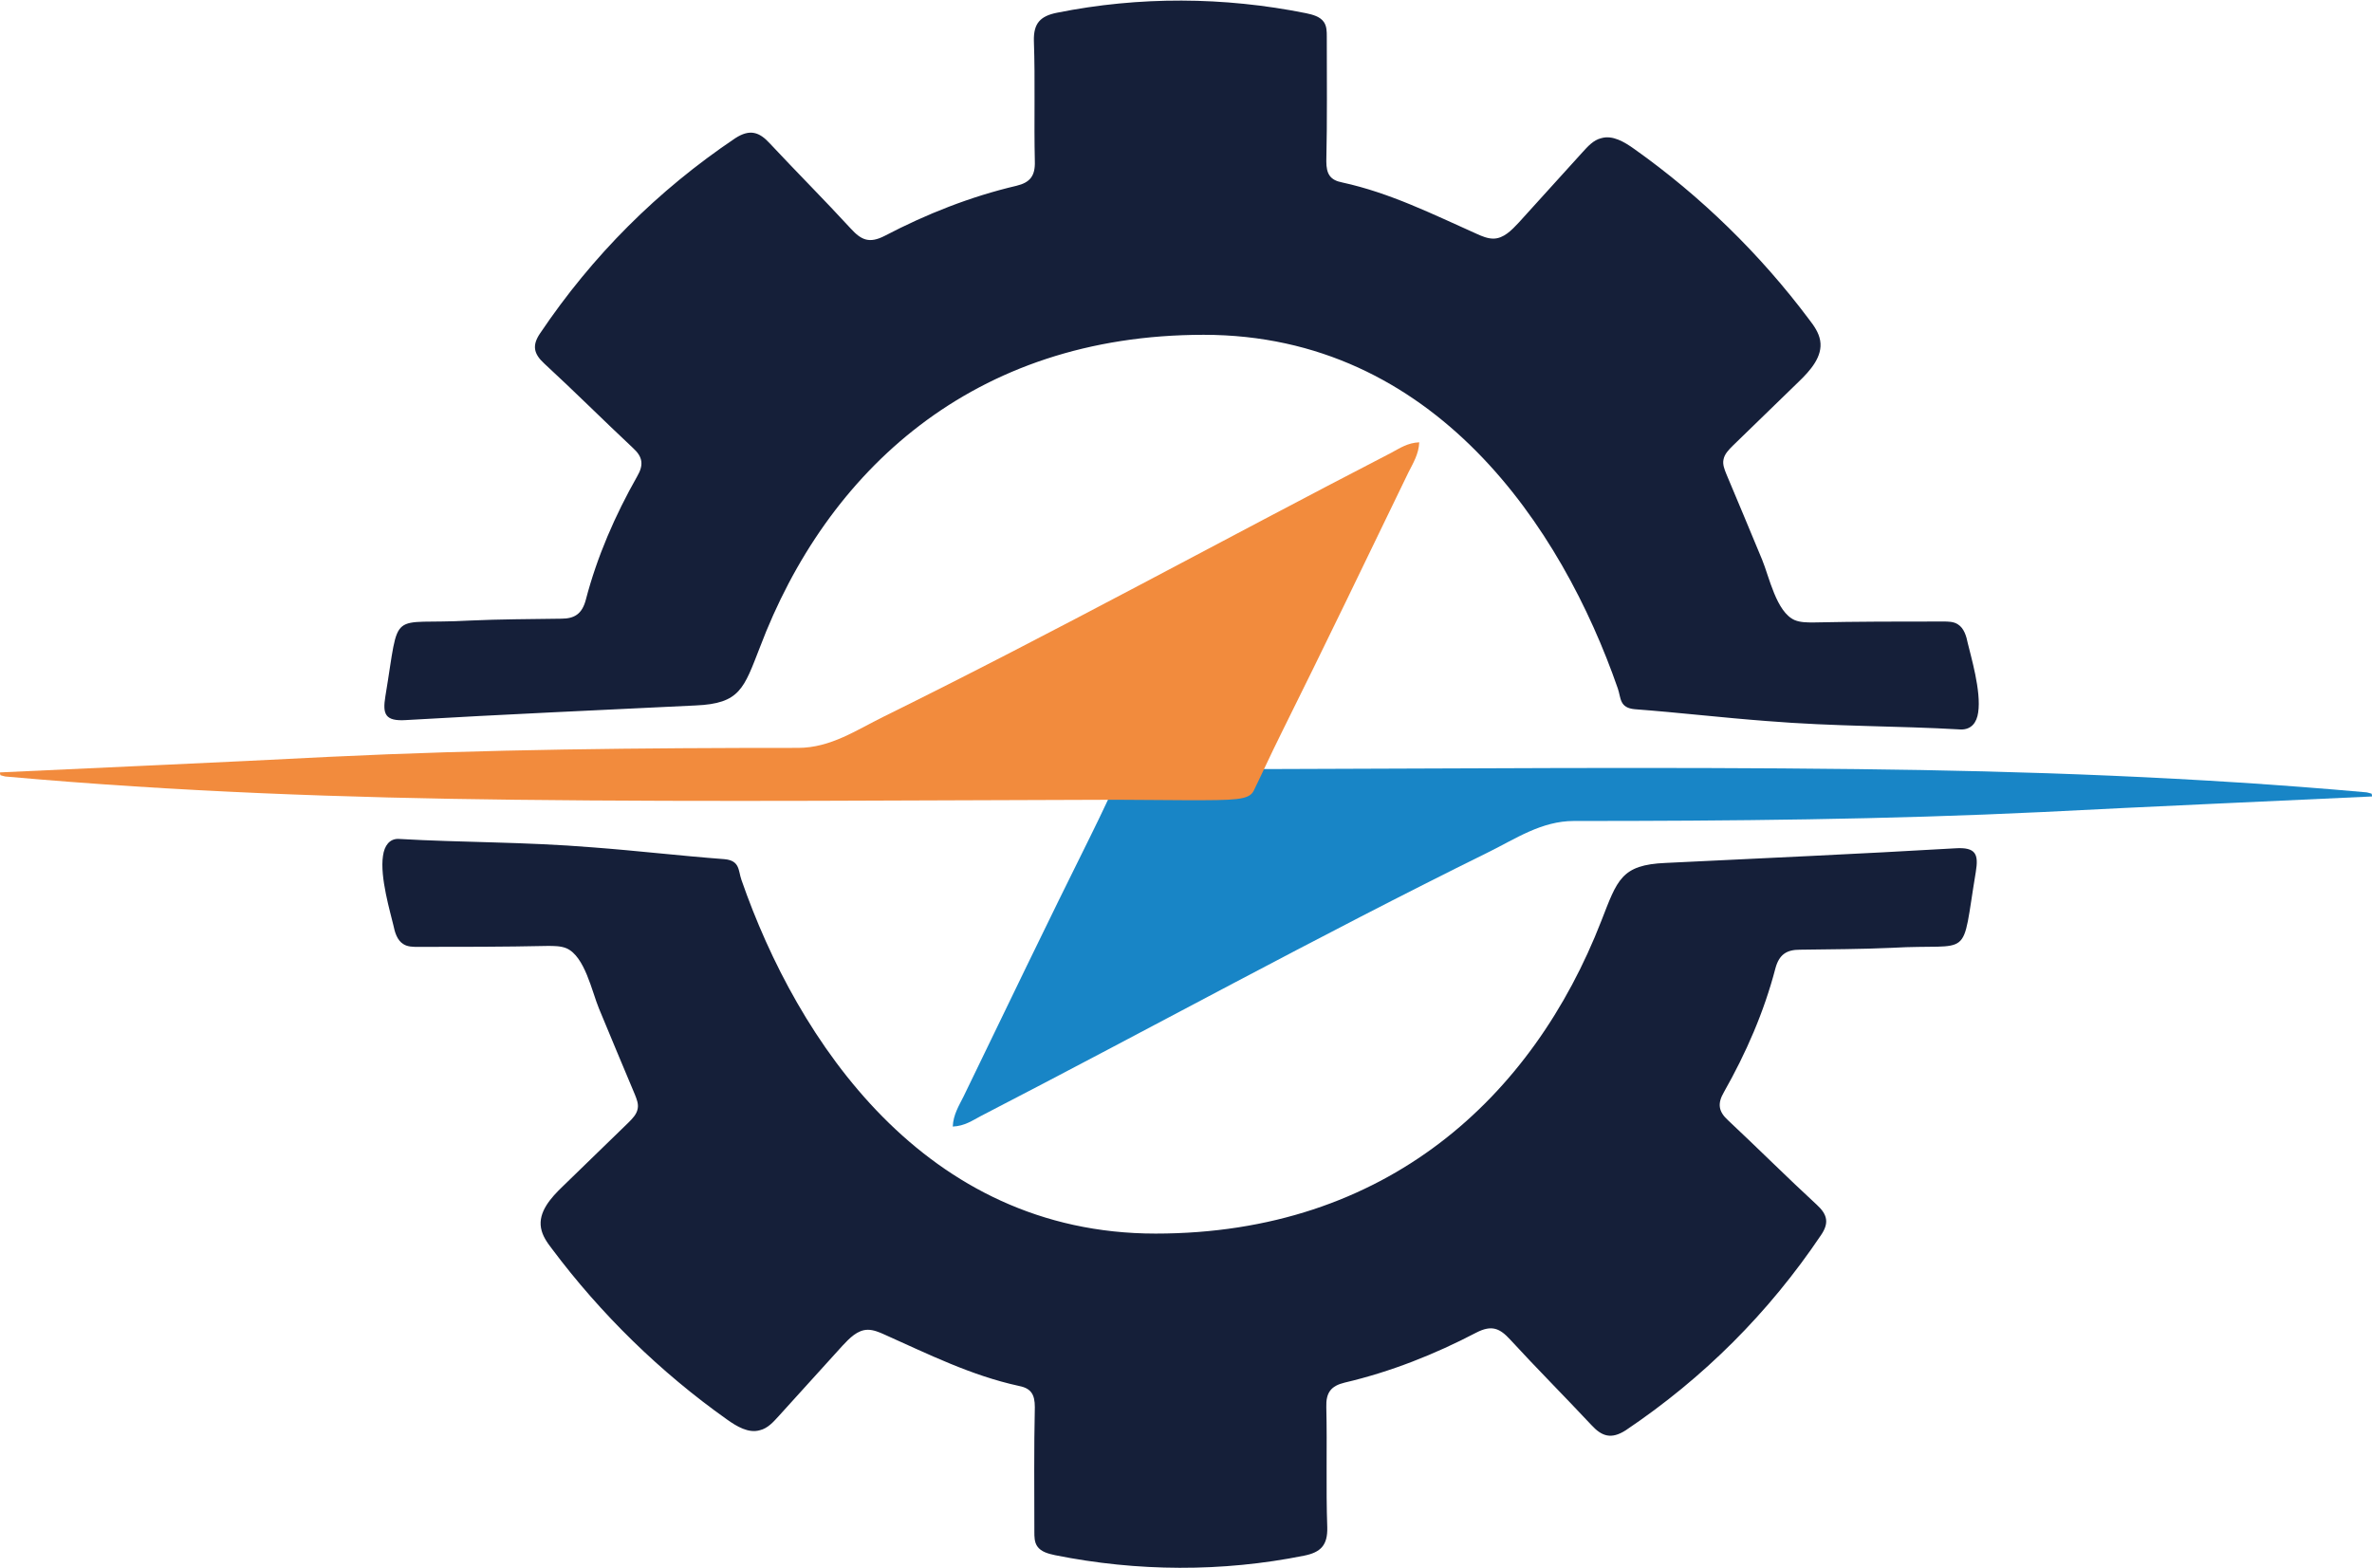
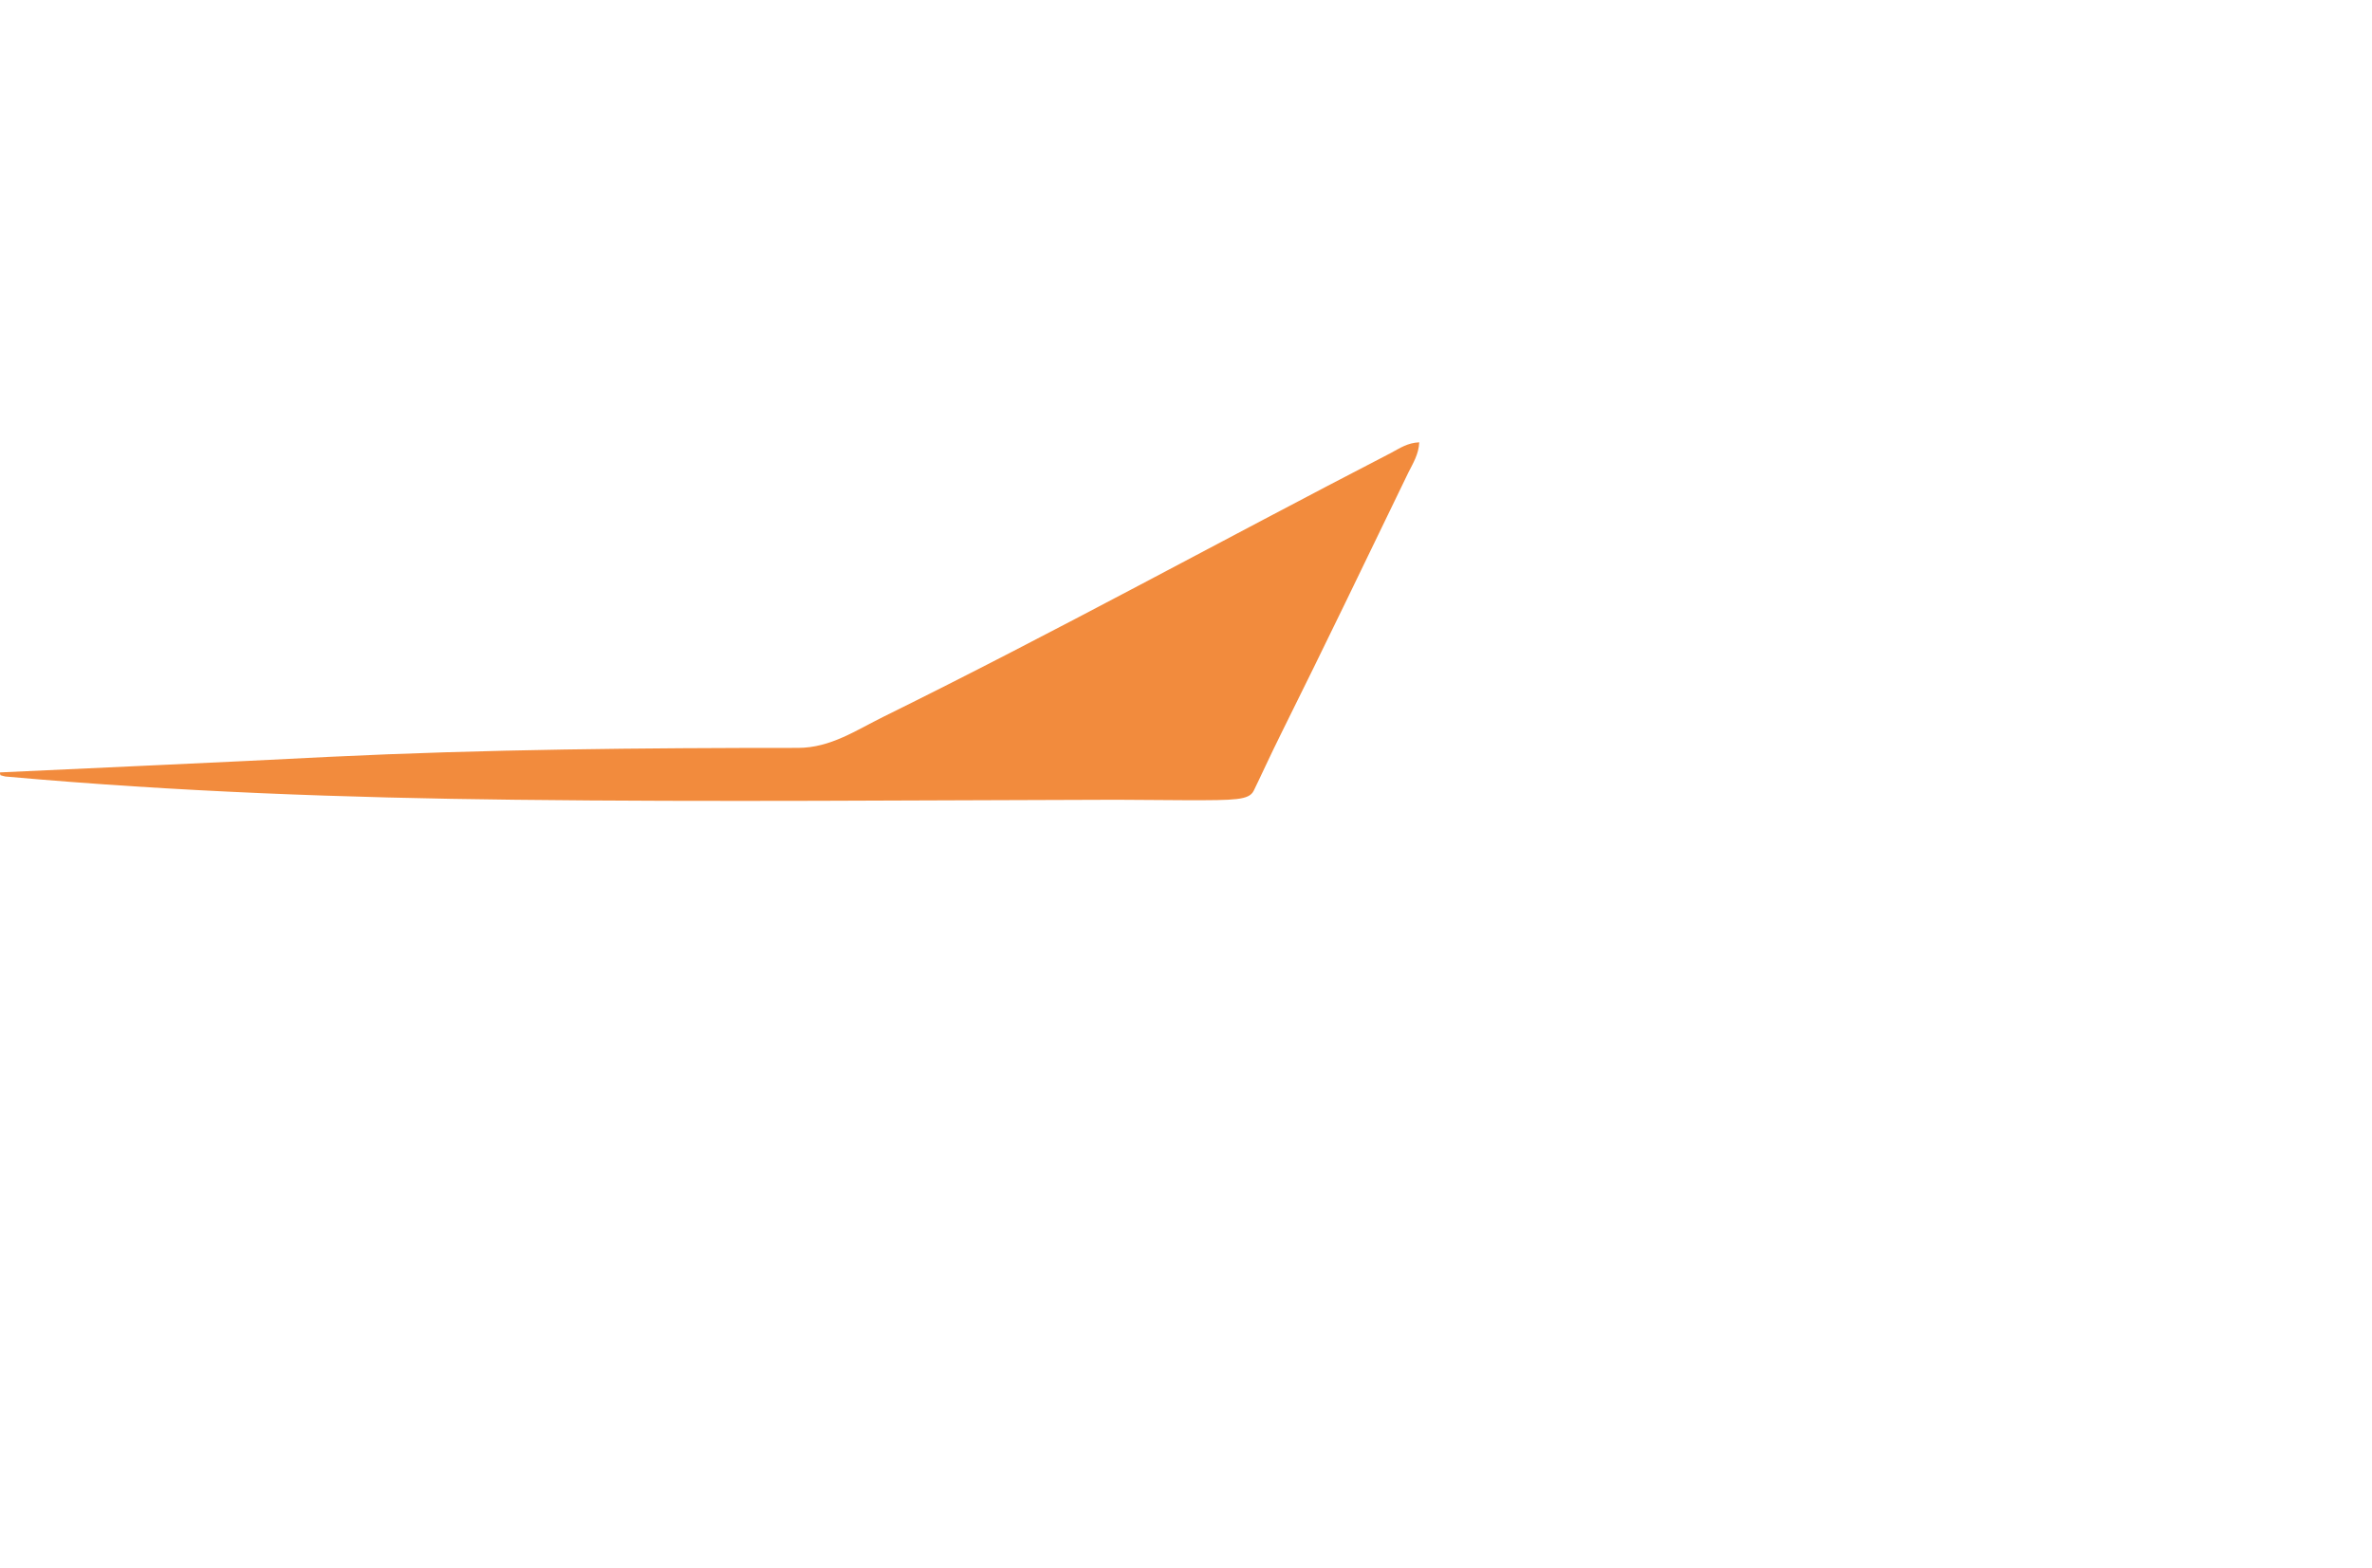
<svg xmlns="http://www.w3.org/2000/svg" version="1.1" id="Слой_1" x="0px" y="0px" viewBox="0 0 502.9 332.6" style="enable-background:new 0 0 502.9 332.6;" xml:space="preserve">
  <style type="text/css"> .st0{fill:#1885C6;} .st1{fill:#F28B3D;} .st2{fill:#151F39;} </style>
  <g>
-     <path class="st0" d="M502.9,168.9c-23.3,1.1-46.5,2.1-69.8,3.3c-33.1,1.6-66.3,1.9-99.4,1.9c-6.9,0-12.4,3.8-18.1,6.6 c-36.3,17.9-71.7,37.4-107.7,56c-1.7,0.9-3.4,2.1-5.9,2.2c0.1-2.5,1.3-4.4,2.3-6.4c8.9-18.4,17.8-36.9,26.9-55.2 c2.2-4.4,4.9-10.3,5.9-12.3s4-2,14-2c4,0,11,0.1,15.2,0.1c42.5-0.1,85-0.5,127.4,0c36,0.4,71.9,1.7,107.7,4.9 c0.5,0,0.9,0.2,1.4,0.3C502.9,168.5,502.9,168.7,502.9,168.9z" />
    <path class="st1" d="M0,163.8c23.3-1.1,46.5-2.1,69.8-3.3c33.1-1.6,66.3-1.9,99.4-1.9c6.9,0,12.4-3.8,18.1-6.6 c36.3-17.9,71.7-37.4,107.7-56c1.7-0.9,3.4-2.1,5.9-2.2c-0.1,2.5-1.3,4.4-2.3,6.4c-8.9,18.4-17.8,36.9-26.9,55.2 c-2.2,4.4-4.9,10.3-5.9,12.3s-4,2-14,2c-4,0-11-0.1-15.2-0.1c-42.5,0.1-85,0.5-127.4,0c-36-0.4-71.9-1.7-107.7-4.9 c-0.5,0-0.9-0.2-1.4-0.3C0,164.2,0,164,0,163.8z" />
-     <path class="st2" d="M419.4,151.1c0.7-4.5-1.6-12.1-2.2-14.7c-0.3-1.5-0.8-3.2-2.1-4c-0.9-0.6-2.1-0.6-3.1-0.6 c-9.2,0-18.3,0-27.5,0.2c-1.4,0-2.8,0-4-0.5c-3.9-1.7-5.4-9.2-6.9-12.8c-2.5-6.1-5.1-12.2-7.6-18.2c-0.4-1-0.8-2-0.6-3 c0.2-1.2,1.1-2.1,2-3c4.6-4.5,9.3-9,13.9-13.5c2.5-2.4,5.2-5.4,4.6-8.8c-0.3-1.7-1.3-3.1-2.3-4.4c-10.4-13.9-23-26.2-37.1-36.2 c-2.1-1.5-4.6-3-7-2.3c-1.7,0.4-2.9,1.8-4,3c-4.5,5-9,9.9-13.5,14.9c-1.5,1.6-3.2,3.4-5.4,3.4c-1.2,0-2.4-0.5-3.5-1 c-9.4-4.2-18.4-8.7-28.5-10.9c-2.6-0.5-3.4-1.8-3.4-4.5c0.2-8.8,0.1-17.6,0.1-26.4c0-1.1,0-2.2-0.6-3.1c-0.8-1.2-2.4-1.6-3.8-1.9 c-17.4-3.5-35.4-3.6-52.8-0.1c-3.5,0.7-5,2.2-4.9,6c0.3,8.5,0,17,0.2,25.5c0.1,3.1-1,4.5-3.9,5.2c-9.8,2.3-19.1,6-27.9,10.6 c-3.3,1.7-5,0.9-7.2-1.5c-5.6-6.1-11.5-12-17.2-18.1c-2.2-2.4-4.2-3.1-7.3-1.1c-16.5,11.1-30.3,24.9-41.4,41.4 c-1.7,2.5-1.4,4.3,0.9,6.4c6.4,5.9,12.5,12,18.8,17.9c2.1,1.9,2.3,3.6,0.9,6c-4.7,8.3-8.5,17-10.9,26.2c-0.8,3-2.4,4-5.2,4 c-6.5,0.1-13,0.1-19.5,0.4c-17.4,1-14.6-3.1-17.8,16.1c-0.6,3.7-0.1,5.3,4.4,5c20.5-1.2,40.9-2.1,61.4-3.1 c9.4-0.4,10.2-3.6,13.6-12.3C175.2,100,206.2,71,255.2,71s76,41,87.8,75c0.7,2,0.3,4.1,3.6,4.4c9.3,0.7,18.6,1.8,27.9,2.5 c14.7,1.2,27.5,1,41.3,1.8C418,154.7,419.1,153.2,419.4,151.1z" />
-     <path class="st2" d="M81.2,181.5c-0.7,4.5,1.6,12.1,2.2,14.7c0.3,1.5,0.8,3.2,2.1,4c0.9,0.6,2.1,0.6,3.1,0.6c9.2,0,18.3,0,27.5-0.2 c1.4,0,2.8,0,4,0.5c3.9,1.7,5.4,9.2,6.9,12.8c2.5,6.1,5.1,12.2,7.6,18.2c0.4,1,0.8,2,0.6,3c-0.2,1.2-1.1,2.1-2,3 c-4.6,4.5-9.3,9-13.9,13.5c-2.5,2.4-5.2,5.4-4.6,8.8c0.3,1.7,1.3,3.1,2.3,4.4c10.4,13.9,23,26.2,37.1,36.2c2.1,1.5,4.6,3,7,2.3 c1.7-0.4,2.9-1.8,4-3c4.5-5,9-9.9,13.5-14.9c1.5-1.6,3.2-3.4,5.4-3.4c1.2,0,2.4,0.5,3.5,1c9.4,4.2,18.4,8.7,28.5,10.9 c2.6,0.5,3.4,1.8,3.4,4.5c-0.2,8.8-0.1,17.6-0.1,26.4c0,1.1,0,2.2,0.6,3.1c0.8,1.2,2.4,1.6,3.8,1.9c17.4,3.5,35.4,3.6,52.8,0.1 c3.5-0.7,5-2.2,4.9-6c-0.3-8.5,0-17-0.2-25.5c-0.1-3.1,1-4.5,3.9-5.2c9.8-2.3,19.1-6,27.9-10.6c3.3-1.7,5-0.9,7.2,1.5 c5.6,6.1,11.5,12,17.2,18.1c2.2,2.4,4.2,3.1,7.3,1.1c16.5-11.1,30.3-24.9,41.4-41.4c1.7-2.5,1.4-4.3-0.9-6.4 c-6.4-5.9-12.5-12-18.8-17.9c-2.1-1.9-2.3-3.6-0.9-6c4.7-8.3,8.5-17,10.9-26.2c0.8-3,2.4-4,5.2-4c6.5-0.1,13-0.1,19.5-0.4 c17.4-1,14.6,3.1,17.8-16.1c0.6-3.7,0.1-5.3-4.4-5c-20.5,1.2-40.9,2.1-61.4,3.1c-9.4,0.4-10.2,3.6-13.6,12.3 c-14.5,37.3-45.5,66.3-94.5,66.3s-76-41-87.8-75c-0.7-2-0.3-4.1-3.6-4.4c-9.3-0.7-18.6-1.8-27.9-2.5c-14.7-1.2-27.5-1-41.3-1.8 C82.6,177.9,81.5,179.3,81.2,181.5z" />
  </g>
</svg>